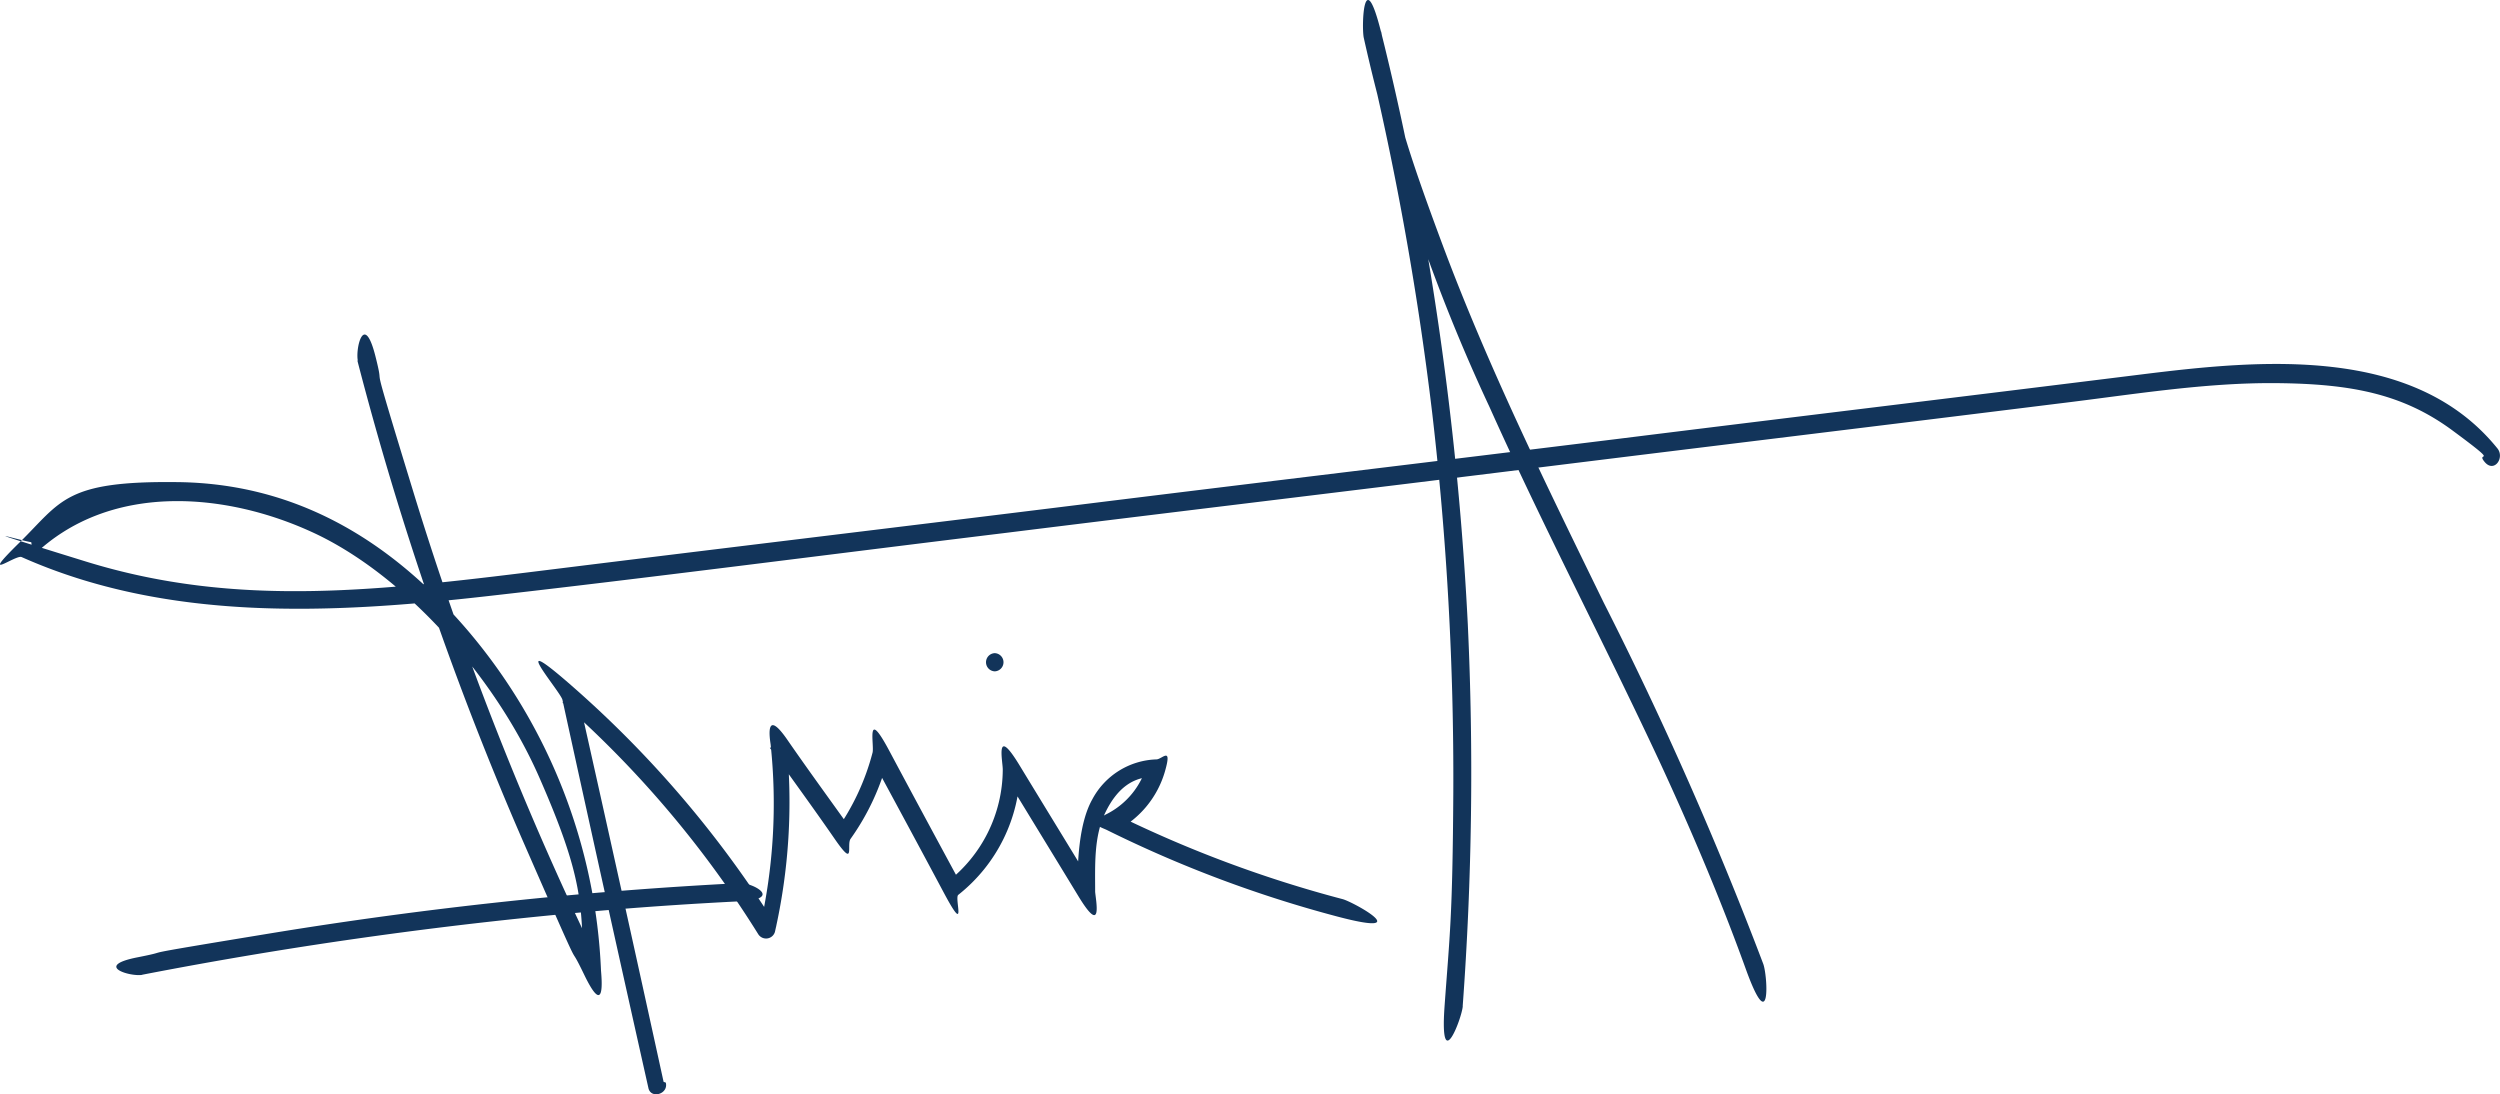
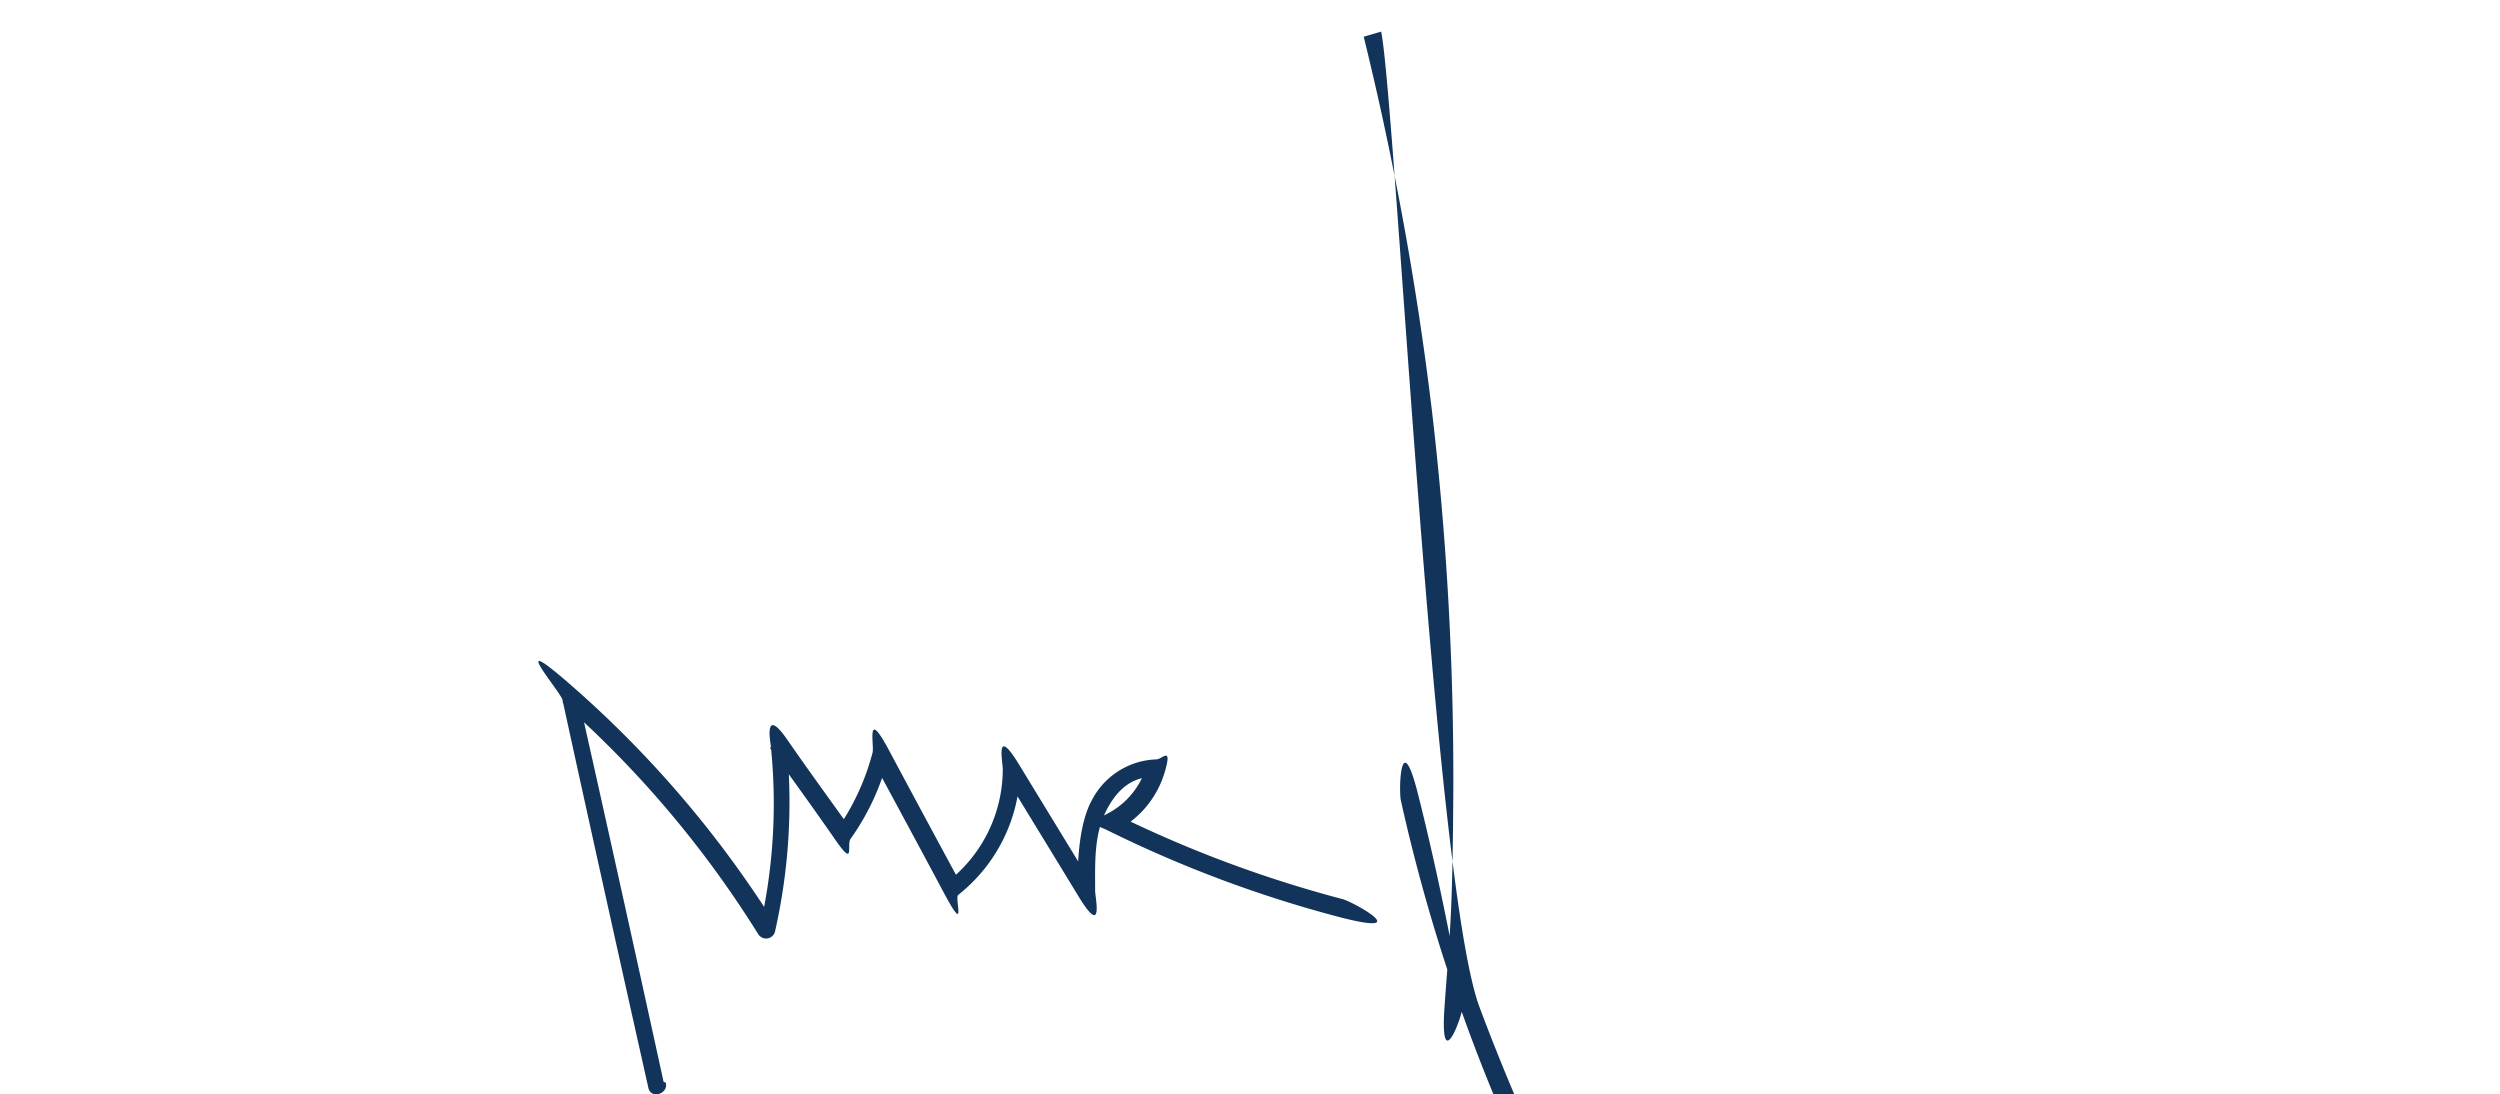
<svg xmlns="http://www.w3.org/2000/svg" viewBox="0 0 168.801 73.883">
  <g fill="#12345a">
-     <path d="M24.118 24.298a218.745 218.745 0 0 0 11.253 32.63c4.619 10.565 2.654 5.946 4.079 8.894s1.179.295 1.13-.295a37.893 37.893 0 0 0-8.992-22.949c-5.455-6.388-11.892-9.926-19.558-10.025s-7.862 1.278-10.713 4.079-.246.786.147.983c9.828 4.374 20.836 3.833 31.3 2.654s23.342-2.85 35.037-4.275c11.892-1.474 23.784-2.9 35.676-4.374s23.686-2.9 35.529-4.374c4.914-.59 9.828-1.425 14.742-1.376s8.452.688 11.843 3.194 1.523 1.327 2.162 2.113 1.376-.246.885-.885c-5.651-7.027-16.069-6-24.03-5.012-11.843 1.474-23.686 2.9-35.529 4.374-11.941 1.474-23.882 2.9-35.774 4.374s-23.784 2.9-35.676 4.374-21.524 2.7-31.843-.491-2.506-.835-3.686-1.376l.147.983c5.111-4.963 12.973-4.324 18.968-1.523s12.138 9.533 15.184 16.462 2.85 8.6 3 13.071l1.13-.295a219.379 219.379 0 0 1-12.58-31.892c-3.342-10.909-1.818-6.192-2.6-9.288s-1.376-.442-1.179.344Z" data-name="Path 11740" />
    <path d="M44.806 73.046a4817.62 4817.62 0 0 0-5.8-26.192l-1.032.59a70.609 70.609 0 0 1 13.219 15.627.624.624 0 0 0 1.13-.147 39.639 39.639 0 0 0 .786-12.727l-1.13.295c1.474 2.064 2.948 4.079 4.374 6.143s.786.393 1.081 0a16.345 16.345 0 0 0 2.555-5.553l-1.13.147c1.622 3 3.243 6 4.865 9.042s.688.344.983.147a11 11 0 0 0 4.177-8.5l-1.13.295c1.671 2.752 3.391 5.553 5.061 8.3s1.179.295 1.13-.295c0-1.769-.1-3.735.688-5.356s1.867-2.457 3.391-2.408l-.59-.786a5.308 5.308 0 0 1-2.7 3.292c-1.327.688-.393.885 0 1.081a82.494 82.494 0 0 0 15.578 5.848c5.405 1.425 1.081-.983.344-1.179a81.784 81.784 0 0 1-15.283-5.7v1.081a6.559 6.559 0 0 0 3.292-4.03c.491-1.72-.2-.786-.59-.786a5.084 5.084 0 0 0-4.324 2.7c-.885 1.572-1.032 4.177-.983 6.29l1.13-.295c-1.671-2.752-3.391-5.553-5.061-8.3s-1.13-.295-1.13.295a9.637 9.637 0 0 1-3.784 7.617l.983.147c-1.622-3-3.243-6-4.865-9.042s-.983-.344-1.13.147a16.09 16.09 0 0 1-2.457 5.258h1.081c-1.474-2.064-2.948-4.079-4.374-6.143s-1.229-.344-1.13.295a37.743 37.743 0 0 1-.737 12.433l1.13-.147a72.784 72.784 0 0 0-13.416-15.87c-5.209-4.619-1.179 0-1.032.59a4817.62 4817.62 0 0 0 5.8 26.192c.147.786 1.376.442 1.179-.344Z" data-name="Path 11741" />
-     <path d="M9.572 65.821a295.978 295.978 0 0 1 31.5-4.374c2.948-.246 5.9-.442 8.894-.59s.786-1.278 0-1.229a285.245 285.245 0 0 0-31.7 3.391c-10.467 1.72-6 1.032-8.993 1.622s-.442 1.327.344 1.179Z" data-name="Path 11742" />
-     <path d="M67.166 45.33a.615.615 0 0 0 0-1.229.615.615 0 0 0 0 1.229Z" data-name="Path 11743" />
-     <path d="M98.762 67.935a215.241 215.241 0 0 0 .344-25.8 215.226 215.226 0 0 0-2.85-25.7c-.835-4.767-1.818-9.533-3-14.251s-1.327-.442-1.179.344a120.655 120.655 0 0 0 8.5 24.963c3.636 8.108 7.764 15.971 11.5 23.981 2.113 4.57 4.079 9.189 5.8 13.956s1.474.442 1.179-.344a249.759 249.759 0 0 0-10.762-24.374c-3.882-7.961-7.813-15.922-10.909-24.226S94.24 7.049 93.257 2.135l-1.179.344a210.988 210.988 0 0 1 4.619 25.357 213.155 213.155 0 0 1 1.431 25.651c-.049 8.55-.246 9.632-.59 14.447s1.179.786 1.229 0Z" data-name="Path 11744" />
+     <path d="M98.762 67.935c-.835-4.767-1.818-9.533-3-14.251s-1.327-.442-1.179.344a120.655 120.655 0 0 0 8.5 24.963c3.636 8.108 7.764 15.971 11.5 23.981 2.113 4.57 4.079 9.189 5.8 13.956s1.474.442 1.179-.344a249.759 249.759 0 0 0-10.762-24.374c-3.882-7.961-7.813-15.922-10.909-24.226S94.24 7.049 93.257 2.135l-1.179.344a210.988 210.988 0 0 1 4.619 25.357 213.155 213.155 0 0 1 1.431 25.651c-.049 8.55-.246 9.632-.59 14.447s1.179.786 1.229 0Z" data-name="Path 11744" />
  </g>
</svg>